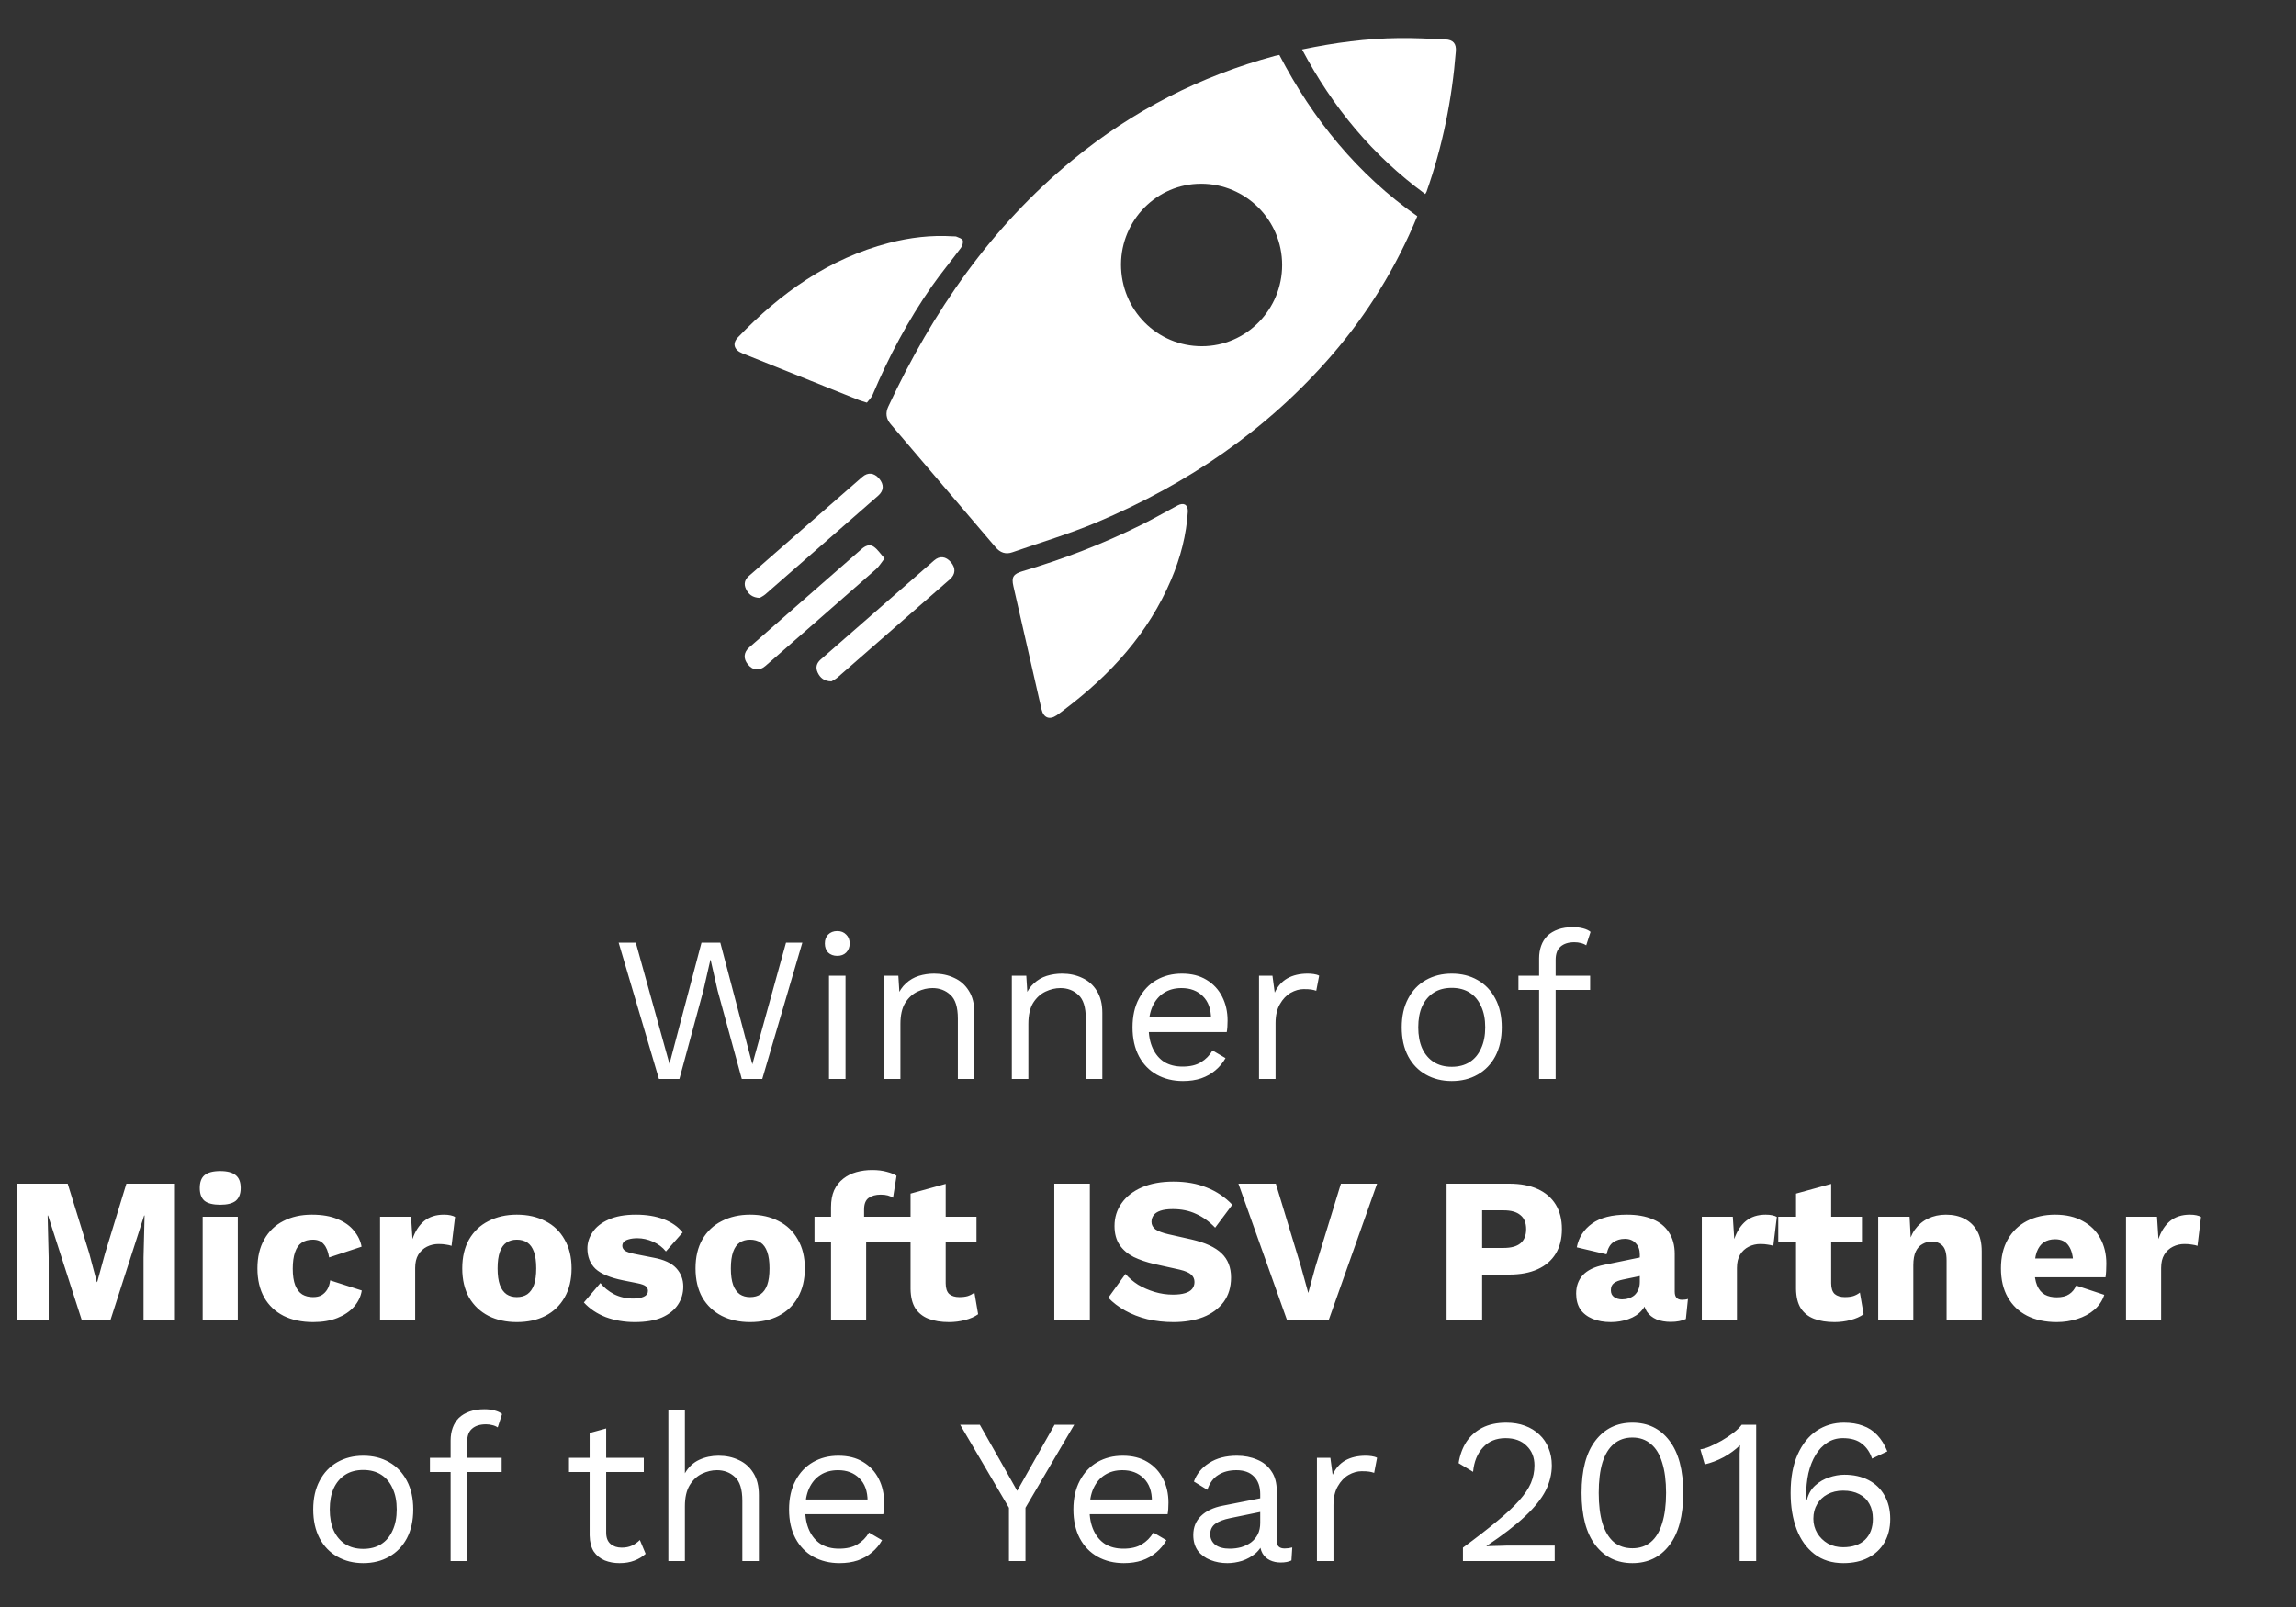
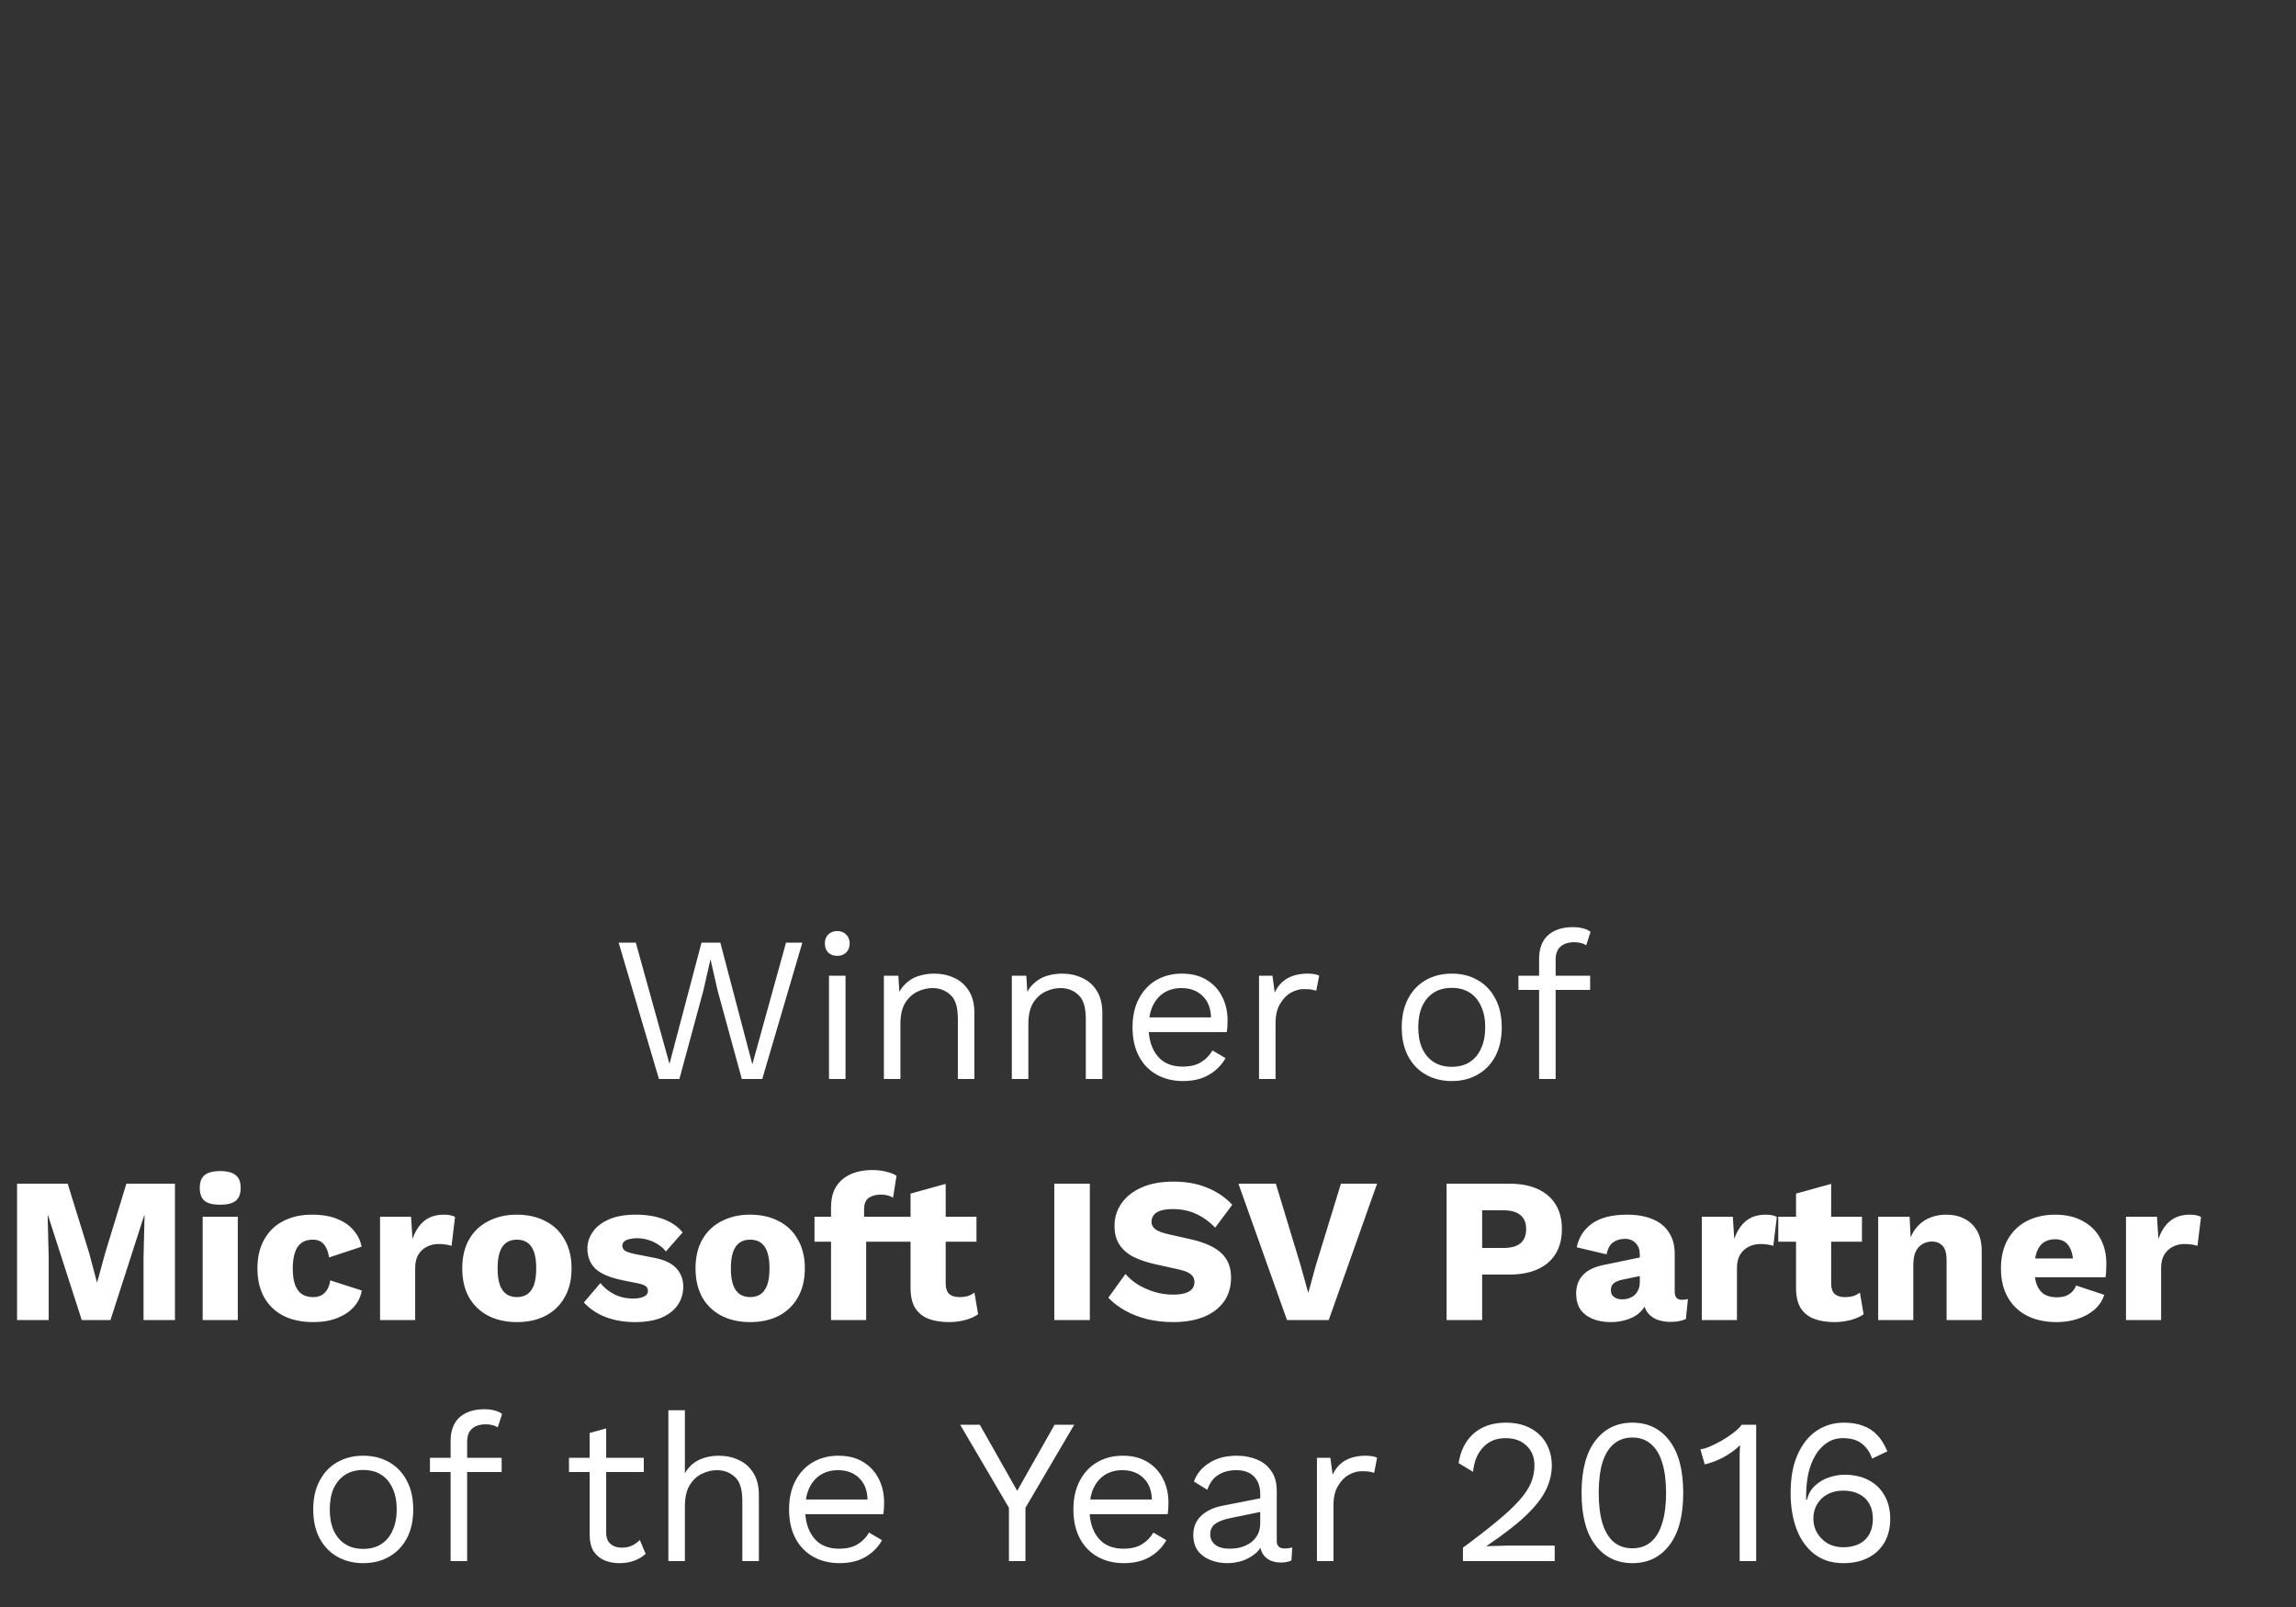
<svg xmlns="http://www.w3.org/2000/svg" width="200" height="140" viewBox="0 0 200 140" fill="none">
  <rect x="0" y="0" width="200" height="140" fill="#333333" stroke="none" />
  <path d="M57.399 94L53.889 82.12H55.383L58.317 92.686L61.107 82.12H62.745L65.535 92.722L68.469 82.12H69.891L66.399 94H64.617L62.511 86.296L61.899 83.614H61.881L61.269 86.296L59.181 94H57.399ZM72.932 83.272C72.608 83.272 72.344 83.176 72.14 82.984C71.948 82.78 71.852 82.516 71.852 82.192C71.852 81.868 71.948 81.61 72.14 81.418C72.344 81.214 72.608 81.112 72.932 81.112C73.256 81.112 73.514 81.214 73.706 81.418C73.91 81.61 74.012 81.868 74.012 82.192C74.012 82.516 73.91 82.78 73.706 82.984C73.514 83.176 73.256 83.272 72.932 83.272ZM73.652 85V94H72.212V85H73.652ZM76.993 94V85H78.253L78.379 87.016L78.145 86.818C78.337 86.338 78.595 85.954 78.919 85.666C79.243 85.366 79.615 85.15 80.035 85.018C80.467 84.886 80.911 84.82 81.367 84.82C82.015 84.82 82.603 84.946 83.131 85.198C83.659 85.438 84.079 85.81 84.391 86.314C84.715 86.818 84.877 87.46 84.877 88.24V94H83.437V88.744C83.437 87.748 83.221 87.058 82.789 86.674C82.369 86.278 81.847 86.08 81.223 86.08C80.791 86.08 80.359 86.182 79.927 86.386C79.495 86.59 79.135 86.92 78.847 87.376C78.571 87.832 78.433 88.444 78.433 89.212V94H76.993ZM88.138 94V85H89.398L89.524 87.016L89.29 86.818C89.482 86.338 89.74 85.954 90.064 85.666C90.388 85.366 90.76 85.15 91.18 85.018C91.612 84.886 92.056 84.82 92.512 84.82C93.16 84.82 93.748 84.946 94.276 85.198C94.804 85.438 95.224 85.81 95.536 86.314C95.86 86.818 96.022 87.46 96.022 88.24V94H94.582V88.744C94.582 87.748 94.366 87.058 93.934 86.674C93.514 86.278 92.992 86.08 92.368 86.08C91.936 86.08 91.504 86.182 91.072 86.386C90.64 86.59 90.28 86.92 89.992 87.376C89.716 87.832 89.578 88.444 89.578 89.212V94H88.138ZM103.044 94.18C102.192 94.18 101.43 93.994 100.758 93.622C100.098 93.25 99.582 92.716 99.21 92.02C98.838 91.312 98.652 90.472 98.652 89.5C98.652 88.528 98.838 87.694 99.21 86.998C99.582 86.29 100.092 85.75 100.74 85.378C101.388 85.006 102.126 84.82 102.954 84.82C103.794 84.82 104.508 85 105.096 85.36C105.696 85.72 106.152 86.212 106.464 86.836C106.776 87.448 106.932 88.138 106.932 88.906C106.932 89.11 106.926 89.296 106.914 89.464C106.902 89.632 106.884 89.782 106.86 89.914H99.588V88.636H106.23L105.492 88.78C105.492 87.916 105.252 87.25 104.772 86.782C104.304 86.314 103.686 86.08 102.918 86.08C102.33 86.08 101.82 86.218 101.388 86.494C100.968 86.758 100.638 87.148 100.398 87.664C100.17 88.168 100.056 88.78 100.056 89.5C100.056 90.208 100.176 90.82 100.416 91.336C100.656 91.852 100.992 92.248 101.424 92.524C101.868 92.788 102.396 92.92 103.008 92.92C103.668 92.92 104.202 92.794 104.61 92.542C105.03 92.29 105.366 91.948 105.618 91.516L106.752 92.182C106.524 92.59 106.23 92.944 105.87 93.244C105.522 93.544 105.108 93.778 104.628 93.946C104.16 94.102 103.632 94.18 103.044 94.18ZM109.671 94V85H110.841L111.039 86.476C111.291 85.924 111.657 85.51 112.137 85.234C112.629 84.958 113.223 84.82 113.919 84.82C114.075 84.82 114.243 84.832 114.423 84.856C114.615 84.88 114.777 84.928 114.909 85L114.657 86.314C114.525 86.266 114.381 86.23 114.225 86.206C114.069 86.182 113.847 86.17 113.559 86.17C113.187 86.17 112.809 86.278 112.425 86.494C112.053 86.71 111.741 87.04 111.489 87.484C111.237 87.916 111.111 88.468 111.111 89.14V94H109.671ZM126.458 84.82C127.31 84.82 128.06 85.006 128.708 85.378C129.368 85.75 129.884 86.29 130.256 86.998C130.628 87.694 130.814 88.528 130.814 89.5C130.814 90.472 130.628 91.312 130.256 92.02C129.884 92.716 129.368 93.25 128.708 93.622C128.06 93.994 127.31 94.18 126.458 94.18C125.618 94.18 124.868 93.994 124.208 93.622C123.548 93.25 123.032 92.716 122.66 92.02C122.288 91.312 122.102 90.472 122.102 89.5C122.102 88.528 122.288 87.694 122.66 86.998C123.032 86.29 123.548 85.75 124.208 85.378C124.868 85.006 125.618 84.82 126.458 84.82ZM126.458 86.062C125.846 86.062 125.324 86.2 124.892 86.476C124.46 86.752 124.124 87.148 123.884 87.664C123.656 88.168 123.542 88.78 123.542 89.5C123.542 90.208 123.656 90.82 123.884 91.336C124.124 91.852 124.46 92.248 124.892 92.524C125.324 92.8 125.846 92.938 126.458 92.938C127.07 92.938 127.592 92.8 128.024 92.524C128.456 92.248 128.786 91.852 129.014 91.336C129.254 90.82 129.374 90.208 129.374 89.5C129.374 88.78 129.254 88.168 129.014 87.664C128.786 87.148 128.456 86.752 128.024 86.476C127.592 86.2 127.07 86.062 126.458 86.062ZM137.02 80.77C137.332 80.77 137.626 80.806 137.902 80.878C138.178 80.95 138.394 81.052 138.55 81.184L138.172 82.354C138.028 82.258 137.872 82.192 137.704 82.156C137.536 82.108 137.35 82.084 137.146 82.084C136.63 82.084 136.228 82.21 135.94 82.462C135.652 82.702 135.508 83.092 135.508 83.632V85V85.468V94H134.068V83.488C134.068 83.092 134.128 82.726 134.248 82.39C134.368 82.054 134.548 81.766 134.788 81.526C135.04 81.286 135.352 81.1 135.724 80.968C136.096 80.836 136.528 80.77 137.02 80.77ZM138.514 85V86.242H132.268V85H138.514ZM15.239 103.12V115H12.503V109.546L12.593 105.892H12.557L9.623 115H7.121L4.187 105.892H4.151L4.241 109.546V115H1.487V103.12H5.897L7.769 109.168L8.435 111.688H8.471L9.155 109.186L11.009 103.12H15.239ZM19.184 104.956C18.56 104.956 18.104 104.842 17.816 104.614C17.54 104.374 17.402 104.002 17.402 103.498C17.402 102.982 17.54 102.61 17.816 102.382C18.104 102.142 18.56 102.022 19.184 102.022C19.796 102.022 20.246 102.142 20.534 102.382C20.822 102.61 20.966 102.982 20.966 103.498C20.966 104.002 20.822 104.374 20.534 104.614C20.246 104.842 19.796 104.956 19.184 104.956ZM20.714 106V115H17.654V106H20.714ZM27.158 105.82C28.07 105.82 28.826 105.952 29.426 106.216C30.038 106.468 30.512 106.81 30.848 107.242C31.196 107.662 31.412 108.118 31.496 108.61L28.67 109.546C28.586 109.03 28.43 108.646 28.202 108.394C27.986 108.13 27.668 107.998 27.248 107.998C26.864 107.998 26.54 108.088 26.276 108.268C26.024 108.436 25.832 108.712 25.7 109.096C25.568 109.468 25.502 109.948 25.502 110.536C25.502 111.124 25.574 111.604 25.718 111.976C25.862 112.336 26.066 112.6 26.33 112.768C26.594 112.924 26.906 113.002 27.266 113.002C27.566 113.002 27.812 112.948 28.004 112.84C28.208 112.72 28.376 112.552 28.508 112.336C28.64 112.12 28.724 111.856 28.76 111.544L31.514 112.426C31.43 112.954 31.202 113.428 30.83 113.848C30.47 114.256 29.99 114.58 29.39 114.82C28.79 115.06 28.088 115.18 27.284 115.18C26.3 115.18 25.442 115 24.71 114.64C23.978 114.268 23.414 113.734 23.018 113.038C22.622 112.33 22.424 111.484 22.424 110.5C22.424 109.516 22.622 108.676 23.018 107.98C23.414 107.272 23.966 106.738 24.674 106.378C25.394 106.006 26.222 105.82 27.158 105.82ZM33.105 115V106H35.805L35.931 107.944C36.159 107.272 36.495 106.75 36.939 106.378C37.395 106.006 37.971 105.82 38.667 105.82C38.895 105.82 39.087 105.838 39.243 105.874C39.411 105.91 39.543 105.958 39.639 106.018L39.333 108.538C39.213 108.49 39.057 108.454 38.865 108.43C38.685 108.394 38.463 108.376 38.199 108.376C37.839 108.376 37.503 108.454 37.191 108.61C36.879 108.766 36.627 109 36.435 109.312C36.255 109.612 36.165 109.996 36.165 110.464V115H33.105ZM45.018 105.82C45.966 105.82 46.794 106.006 47.502 106.378C48.222 106.738 48.78 107.272 49.176 107.98C49.584 108.676 49.788 109.516 49.788 110.5C49.788 111.484 49.584 112.33 49.176 113.038C48.78 113.734 48.222 114.268 47.502 114.64C46.794 115 45.966 115.18 45.018 115.18C44.094 115.18 43.272 115 42.552 114.64C41.832 114.268 41.268 113.734 40.86 113.038C40.464 112.33 40.266 111.484 40.266 110.5C40.266 109.516 40.464 108.676 40.86 107.98C41.268 107.272 41.832 106.738 42.552 106.378C43.272 106.006 44.094 105.82 45.018 105.82ZM45.018 107.998C44.67 107.998 44.37 108.082 44.118 108.25C43.866 108.418 43.674 108.688 43.542 109.06C43.41 109.432 43.344 109.912 43.344 110.5C43.344 111.088 43.41 111.568 43.542 111.94C43.674 112.3 43.866 112.57 44.118 112.75C44.37 112.918 44.67 113.002 45.018 113.002C45.378 113.002 45.684 112.918 45.936 112.75C46.188 112.57 46.38 112.3 46.512 111.94C46.644 111.568 46.71 111.088 46.71 110.5C46.71 109.912 46.644 109.432 46.512 109.06C46.38 108.688 46.188 108.418 45.936 108.25C45.684 108.082 45.378 107.998 45.018 107.998ZM55.289 115.18C54.389 115.18 53.549 115.036 52.769 114.748C52.001 114.448 51.365 114.022 50.861 113.47L52.301 111.778C52.601 112.162 52.997 112.486 53.489 112.75C53.993 113.002 54.551 113.128 55.163 113.128C55.535 113.128 55.841 113.074 56.081 112.966C56.321 112.858 56.441 112.69 56.441 112.462C56.441 112.294 56.381 112.162 56.261 112.066C56.141 111.958 55.901 111.868 55.541 111.796L54.281 111.544C53.153 111.316 52.349 110.98 51.869 110.536C51.401 110.08 51.167 109.486 51.167 108.754C51.167 108.262 51.317 107.794 51.617 107.35C51.917 106.894 52.379 106.528 53.003 106.252C53.627 105.964 54.425 105.82 55.397 105.82C56.309 105.82 57.113 105.952 57.809 106.216C58.505 106.48 59.057 106.864 59.465 107.368L58.007 109.024C57.719 108.664 57.347 108.382 56.891 108.178C56.435 107.974 55.979 107.872 55.523 107.872C55.235 107.872 54.989 107.902 54.785 107.962C54.593 108.01 54.449 108.082 54.353 108.178C54.257 108.274 54.209 108.394 54.209 108.538C54.209 108.694 54.281 108.832 54.425 108.952C54.581 109.06 54.863 109.156 55.271 109.24L56.909 109.564C57.833 109.732 58.499 110.038 58.907 110.482C59.315 110.926 59.519 111.46 59.519 112.084C59.519 112.672 59.363 113.2 59.051 113.668C58.739 114.136 58.271 114.508 57.647 114.784C57.023 115.048 56.237 115.18 55.289 115.18ZM65.338 105.82C66.286 105.82 67.114 106.006 67.822 106.378C68.542 106.738 69.1 107.272 69.496 107.98C69.904 108.676 70.108 109.516 70.108 110.5C70.108 111.484 69.904 112.33 69.496 113.038C69.1 113.734 68.542 114.268 67.822 114.64C67.114 115 66.286 115.18 65.338 115.18C64.414 115.18 63.592 115 62.872 114.64C62.152 114.268 61.588 113.734 61.18 113.038C60.784 112.33 60.586 111.484 60.586 110.5C60.586 109.516 60.784 108.676 61.18 107.98C61.588 107.272 62.152 106.738 62.872 106.378C63.592 106.006 64.414 105.82 65.338 105.82ZM65.338 107.998C64.99 107.998 64.69 108.082 64.438 108.25C64.186 108.418 63.994 108.688 63.862 109.06C63.73 109.432 63.664 109.912 63.664 110.5C63.664 111.088 63.73 111.568 63.862 111.94C63.994 112.3 64.186 112.57 64.438 112.75C64.69 112.918 64.99 113.002 65.338 113.002C65.698 113.002 66.004 112.918 66.256 112.75C66.508 112.57 66.7 112.3 66.832 111.94C66.964 111.568 67.03 111.088 67.03 110.5C67.03 109.912 66.964 109.432 66.832 109.06C66.7 108.688 66.508 108.418 66.256 108.25C66.004 108.082 65.698 107.998 65.338 107.998ZM75.971 101.932C76.463 101.932 76.895 101.986 77.267 102.094C77.639 102.19 77.915 102.304 78.095 102.436L77.789 104.344C77.657 104.26 77.507 104.194 77.339 104.146C77.171 104.098 76.961 104.074 76.709 104.074C76.289 104.074 75.941 104.17 75.665 104.362C75.401 104.554 75.269 104.89 75.269 105.37V106.54L75.449 107.044V115H72.389V105.172C72.389 104.596 72.479 104.104 72.659 103.696C72.851 103.288 73.115 102.952 73.451 102.688C73.787 102.424 74.171 102.232 74.603 102.112C75.035 101.992 75.491 101.932 75.971 101.932ZM78.005 106V108.178H70.949V106H78.005ZM82.377 103.138V111.796C82.377 112.228 82.479 112.54 82.683 112.732C82.899 112.912 83.193 113.002 83.565 113.002C83.853 113.002 84.099 112.972 84.303 112.912C84.519 112.84 84.711 112.738 84.879 112.606L85.203 114.496C84.903 114.712 84.525 114.88 84.069 115C83.613 115.12 83.145 115.18 82.665 115.18C81.981 115.18 81.387 115.084 80.883 114.892C80.391 114.7 80.007 114.394 79.731 113.974C79.467 113.554 79.329 112.996 79.317 112.3V103.984L82.377 103.138ZM85.059 106V108.178H77.769V106H85.059ZM94.934 103.12V115H91.838V103.12H94.934ZM102.213 102.94C103.317 102.94 104.289 103.114 105.129 103.462C105.981 103.798 106.719 104.296 107.343 104.956L105.849 106.954C105.333 106.414 104.775 106.012 104.175 105.748C103.587 105.472 102.915 105.334 102.159 105.334C101.715 105.334 101.355 105.382 101.079 105.478C100.803 105.574 100.605 105.706 100.485 105.874C100.365 106.042 100.305 106.234 100.305 106.45C100.305 106.702 100.419 106.918 100.647 107.098C100.887 107.266 101.271 107.41 101.799 107.53L103.797 107.98C104.985 108.256 105.855 108.658 106.407 109.186C106.959 109.714 107.235 110.416 107.235 111.292C107.235 112.132 107.019 112.846 106.587 113.434C106.155 114.01 105.561 114.448 104.805 114.748C104.049 115.036 103.185 115.18 102.213 115.18C101.421 115.18 100.665 115.096 99.945 114.928C99.225 114.748 98.577 114.496 98.001 114.172C97.425 113.848 96.939 113.476 96.543 113.056L98.037 110.986C98.337 111.334 98.703 111.646 99.135 111.922C99.579 112.186 100.059 112.396 100.575 112.552C101.103 112.708 101.637 112.786 102.177 112.786C102.597 112.786 102.945 112.744 103.221 112.66C103.509 112.576 103.719 112.45 103.851 112.282C103.983 112.114 104.049 111.916 104.049 111.688C104.049 111.436 103.959 111.226 103.779 111.058C103.599 110.878 103.257 110.728 102.753 110.608L100.557 110.122C99.885 109.966 99.285 109.762 98.757 109.51C98.241 109.246 97.833 108.898 97.533 108.466C97.233 108.022 97.083 107.47 97.083 106.81C97.083 106.066 97.287 105.406 97.695 104.83C98.103 104.242 98.691 103.78 99.459 103.444C100.227 103.108 101.145 102.94 102.213 102.94ZM119.955 103.12L115.743 115H112.107L107.877 103.12H111.135L113.313 110.302L113.961 112.642L114.591 110.338L116.805 103.12H119.955ZM131.464 103.12C132.436 103.12 133.264 103.276 133.948 103.588C134.632 103.9 135.154 104.35 135.514 104.938C135.874 105.526 136.054 106.24 136.054 107.08C136.054 107.92 135.874 108.634 135.514 109.222C135.154 109.81 134.632 110.26 133.948 110.572C133.264 110.884 132.436 111.04 131.464 111.04H129.106V115H126.01V103.12H131.464ZM130.978 108.718C131.626 108.718 132.112 108.586 132.436 108.322C132.772 108.046 132.94 107.632 132.94 107.08C132.94 106.528 132.772 106.12 132.436 105.856C132.112 105.58 131.626 105.442 130.978 105.442H129.106V108.718H130.978ZM142.84 109.294C142.84 108.874 142.72 108.544 142.48 108.304C142.252 108.052 141.94 107.926 141.544 107.926C141.148 107.926 140.806 108.028 140.518 108.232C140.242 108.424 140.05 108.772 139.942 109.276L137.35 108.664C137.518 107.8 137.962 107.11 138.682 106.594C139.402 106.078 140.416 105.82 141.724 105.82C142.6 105.82 143.344 105.952 143.956 106.216C144.58 106.468 145.054 106.852 145.378 107.368C145.714 107.872 145.882 108.496 145.882 109.24V112.534C145.882 113.002 146.092 113.236 146.512 113.236C146.728 113.236 146.902 113.212 147.034 113.164L146.854 114.91C146.494 115.078 146.056 115.162 145.54 115.162C145.072 115.162 144.658 115.09 144.298 114.946C143.938 114.79 143.656 114.562 143.452 114.262C143.248 113.95 143.146 113.56 143.146 113.092V112.984L143.488 112.858C143.488 113.374 143.332 113.806 143.02 114.154C142.72 114.502 142.324 114.76 141.832 114.928C141.352 115.096 140.848 115.18 140.32 115.18C139.708 115.18 139.174 115.084 138.718 114.892C138.262 114.7 137.908 114.424 137.656 114.064C137.416 113.692 137.296 113.236 137.296 112.696C137.296 112.048 137.488 111.514 137.872 111.094C138.268 110.662 138.886 110.362 139.726 110.194L143.128 109.492L143.11 111.112L141.382 111.472C141.022 111.544 140.752 111.652 140.572 111.796C140.404 111.928 140.32 112.132 140.32 112.408C140.32 112.672 140.416 112.87 140.608 113.002C140.8 113.134 141.028 113.2 141.292 113.2C141.496 113.2 141.688 113.17 141.868 113.11C142.06 113.05 142.228 112.96 142.372 112.84C142.516 112.708 142.63 112.546 142.714 112.354C142.798 112.162 142.84 111.934 142.84 111.67V109.294ZM148.242 115V106H150.942L151.068 107.944C151.296 107.272 151.632 106.75 152.076 106.378C152.532 106.006 153.108 105.82 153.804 105.82C154.032 105.82 154.224 105.838 154.38 105.874C154.548 105.91 154.68 105.958 154.776 106.018L154.47 108.538C154.35 108.49 154.194 108.454 154.002 108.43C153.822 108.394 153.6 108.376 153.336 108.376C152.976 108.376 152.64 108.454 152.328 108.61C152.016 108.766 151.764 109 151.572 109.312C151.392 109.612 151.302 109.996 151.302 110.464V115H148.242ZM159.509 103.138V111.796C159.509 112.228 159.611 112.54 159.815 112.732C160.031 112.912 160.325 113.002 160.697 113.002C160.985 113.002 161.231 112.972 161.435 112.912C161.651 112.84 161.843 112.738 162.011 112.606L162.335 114.496C162.035 114.712 161.657 114.88 161.201 115C160.745 115.12 160.277 115.18 159.797 115.18C159.113 115.18 158.519 115.084 158.015 114.892C157.523 114.7 157.139 114.394 156.863 113.974C156.599 113.554 156.461 112.996 156.449 112.3V103.984L159.509 103.138ZM162.191 106V108.178H154.901V106H162.191ZM163.605 115V106H166.341L166.503 109.096L166.161 108.754C166.281 108.106 166.491 107.566 166.791 107.134C167.103 106.702 167.487 106.378 167.943 106.162C168.411 105.934 168.933 105.82 169.509 105.82C170.133 105.82 170.673 105.94 171.129 106.18C171.597 106.42 171.963 106.774 172.227 107.242C172.491 107.71 172.623 108.298 172.623 109.006V115H169.563V109.816C169.563 109.192 169.443 108.76 169.203 108.52C168.963 108.28 168.657 108.16 168.285 108.16C167.997 108.16 167.727 108.232 167.475 108.376C167.223 108.508 167.025 108.724 166.881 109.024C166.737 109.324 166.665 109.726 166.665 110.23V115H163.605ZM179.159 115.18C178.163 115.18 177.299 114.994 176.567 114.622C175.847 114.25 175.289 113.716 174.893 113.02C174.497 112.324 174.299 111.484 174.299 110.5C174.299 109.516 174.497 108.676 174.893 107.98C175.289 107.284 175.841 106.75 176.549 106.378C177.269 106.006 178.091 105.82 179.015 105.82C179.963 105.82 180.767 106.006 181.427 106.378C182.099 106.738 182.609 107.242 182.957 107.89C183.305 108.526 183.479 109.258 183.479 110.086C183.479 110.302 183.473 110.518 183.461 110.734C183.449 110.95 183.431 111.13 183.407 111.274H176.279V109.636H182.057L180.599 110.194C180.599 109.474 180.467 108.922 180.203 108.538C179.951 108.154 179.555 107.962 179.015 107.962C178.631 107.962 178.301 108.052 178.025 108.232C177.761 108.412 177.557 108.694 177.413 109.078C177.281 109.462 177.215 109.954 177.215 110.554C177.215 111.142 177.293 111.622 177.449 111.994C177.605 112.354 177.827 112.618 178.115 112.786C178.403 112.942 178.751 113.02 179.159 113.02C179.615 113.02 179.975 112.93 180.239 112.75C180.515 112.57 180.719 112.318 180.851 111.994L183.299 112.804C183.131 113.32 182.837 113.758 182.417 114.118C182.009 114.466 181.517 114.73 180.941 114.91C180.377 115.09 179.783 115.18 179.159 115.18ZM185.191 115V106H187.891L188.017 107.944C188.245 107.272 188.581 106.75 189.025 106.378C189.481 106.006 190.057 105.82 190.753 105.82C190.981 105.82 191.173 105.838 191.329 105.874C191.497 105.91 191.629 105.958 191.725 106.018L191.419 108.538C191.299 108.49 191.143 108.454 190.951 108.43C190.771 108.394 190.549 108.376 190.285 108.376C189.925 108.376 189.589 108.454 189.277 108.61C188.965 108.766 188.713 109 188.521 109.312C188.341 109.612 188.251 109.996 188.251 110.464V115H185.191ZM31.641 126.82C32.493 126.82 33.243 127.006 33.891 127.378C34.551 127.75 35.067 128.29 35.439 128.998C35.811 129.694 35.997 130.528 35.997 131.5C35.997 132.472 35.811 133.312 35.439 134.02C35.067 134.716 34.551 135.25 33.891 135.622C33.243 135.994 32.493 136.18 31.641 136.18C30.801 136.18 30.051 135.994 29.391 135.622C28.731 135.25 28.215 134.716 27.843 134.02C27.471 133.312 27.285 132.472 27.285 131.5C27.285 130.528 27.471 129.694 27.843 128.998C28.215 128.29 28.731 127.75 29.391 127.378C30.051 127.006 30.801 126.82 31.641 126.82ZM31.641 128.062C31.029 128.062 30.507 128.2 30.075 128.476C29.643 128.752 29.307 129.148 29.067 129.664C28.839 130.168 28.725 130.78 28.725 131.5C28.725 132.208 28.839 132.82 29.067 133.336C29.307 133.852 29.643 134.248 30.075 134.524C30.507 134.8 31.029 134.938 31.641 134.938C32.253 134.938 32.775 134.8 33.207 134.524C33.639 134.248 33.969 133.852 34.197 133.336C34.437 132.82 34.557 132.208 34.557 131.5C34.557 130.78 34.437 130.168 34.197 129.664C33.969 129.148 33.639 128.752 33.207 128.476C32.775 128.2 32.253 128.062 31.641 128.062ZM42.204 122.77C42.516 122.77 42.81 122.806 43.086 122.878C43.362 122.95 43.578 123.052 43.734 123.184L43.356 124.354C43.212 124.258 43.056 124.192 42.888 124.156C42.72 124.108 42.534 124.084 42.33 124.084C41.814 124.084 41.412 124.21 41.124 124.462C40.836 124.702 40.692 125.092 40.692 125.632V127V127.468V136H39.252V125.488C39.252 125.092 39.312 124.726 39.432 124.39C39.552 124.054 39.732 123.766 39.972 123.526C40.224 123.286 40.536 123.1 40.908 122.968C41.28 122.836 41.712 122.77 42.204 122.77ZM43.698 127V128.242H37.452V127H43.698ZM52.803 124.444V133.516C52.803 133.96 52.929 134.29 53.181 134.506C53.433 134.722 53.757 134.83 54.153 134.83C54.501 134.83 54.801 134.77 55.053 134.65C55.305 134.53 55.533 134.368 55.737 134.164L56.241 135.37C55.965 135.622 55.635 135.82 55.251 135.964C54.879 136.108 54.447 136.18 53.955 136.18C53.499 136.18 53.073 136.102 52.677 135.946C52.281 135.778 51.963 135.52 51.723 135.172C51.495 134.812 51.375 134.344 51.363 133.768V124.84L52.803 124.444ZM56.079 127V128.242H49.563V127H56.079ZM58.22 136V122.86H59.66V128.35C59.972 127.81 60.386 127.42 60.902 127.18C61.418 126.94 61.982 126.82 62.594 126.82C63.242 126.82 63.83 126.946 64.358 127.198C64.886 127.438 65.306 127.81 65.618 128.314C65.942 128.818 66.104 129.46 66.104 130.24V136H64.664V130.744C64.664 129.748 64.448 129.058 64.016 128.674C63.596 128.278 63.074 128.08 62.45 128.08C62.018 128.08 61.586 128.182 61.154 128.386C60.722 128.59 60.362 128.926 60.074 129.394C59.798 129.85 59.66 130.462 59.66 131.23V136H58.22ZM73.126 136.18C72.274 136.18 71.512 135.994 70.84 135.622C70.18 135.25 69.664 134.716 69.292 134.02C68.92 133.312 68.734 132.472 68.734 131.5C68.734 130.528 68.92 129.694 69.292 128.998C69.664 128.29 70.174 127.75 70.822 127.378C71.47 127.006 72.208 126.82 73.036 126.82C73.876 126.82 74.59 127 75.178 127.36C75.778 127.72 76.234 128.212 76.546 128.836C76.858 129.448 77.014 130.138 77.014 130.906C77.014 131.11 77.008 131.296 76.996 131.464C76.984 131.632 76.966 131.782 76.942 131.914H69.67V130.636H76.312L75.574 130.78C75.574 129.916 75.334 129.25 74.854 128.782C74.386 128.314 73.768 128.08 73 128.08C72.412 128.08 71.902 128.218 71.47 128.494C71.05 128.758 70.72 129.148 70.48 129.664C70.252 130.168 70.138 130.78 70.138 131.5C70.138 132.208 70.258 132.82 70.498 133.336C70.738 133.852 71.074 134.248 71.506 134.524C71.95 134.788 72.478 134.92 73.09 134.92C73.75 134.92 74.284 134.794 74.692 134.542C75.112 134.29 75.448 133.948 75.7 133.516L76.834 134.182C76.606 134.59 76.312 134.944 75.952 135.244C75.604 135.544 75.19 135.778 74.71 135.946C74.242 136.102 73.714 136.18 73.126 136.18ZM93.574 124.12L89.326 131.356V136H87.886V131.356L83.638 124.12H85.348L87.652 128.188L88.606 129.88L89.56 128.188L91.864 124.12H93.574ZM97.894 136.18C97.042 136.18 96.28 135.994 95.608 135.622C94.948 135.25 94.432 134.716 94.06 134.02C93.688 133.312 93.502 132.472 93.502 131.5C93.502 130.528 93.688 129.694 94.06 128.998C94.432 128.29 94.942 127.75 95.59 127.378C96.238 127.006 96.976 126.82 97.804 126.82C98.644 126.82 99.358 127 99.946 127.36C100.546 127.72 101.002 128.212 101.314 128.836C101.626 129.448 101.782 130.138 101.782 130.906C101.782 131.11 101.776 131.296 101.764 131.464C101.752 131.632 101.734 131.782 101.71 131.914H94.438V130.636H101.08L100.342 130.78C100.342 129.916 100.102 129.25 99.622 128.782C99.154 128.314 98.536 128.08 97.768 128.08C97.18 128.08 96.67 128.218 96.238 128.494C95.818 128.758 95.488 129.148 95.248 129.664C95.02 130.168 94.906 130.78 94.906 131.5C94.906 132.208 95.026 132.82 95.266 133.336C95.506 133.852 95.842 134.248 96.274 134.524C96.718 134.788 97.246 134.92 97.858 134.92C98.518 134.92 99.052 134.794 99.46 134.542C99.88 134.29 100.216 133.948 100.468 133.516L101.602 134.182C101.374 134.59 101.08 134.944 100.72 135.244C100.372 135.544 99.958 135.778 99.478 135.946C99.01 136.102 98.482 136.18 97.894 136.18ZM109.777 130.186C109.777 129.514 109.597 128.998 109.237 128.638C108.877 128.266 108.367 128.08 107.707 128.08C107.083 128.08 106.555 128.218 106.123 128.494C105.691 128.758 105.373 129.19 105.169 129.79L103.999 129.07C104.239 128.398 104.683 127.858 105.331 127.45C105.979 127.03 106.783 126.82 107.743 126.82C108.391 126.82 108.979 126.934 109.507 127.162C110.035 127.378 110.449 127.714 110.749 128.17C111.061 128.614 111.217 129.19 111.217 129.898V134.254C111.217 134.686 111.445 134.902 111.901 134.902C112.129 134.902 112.351 134.872 112.567 134.812L112.495 135.946C112.255 136.066 111.943 136.126 111.559 136.126C111.211 136.126 110.899 136.06 110.623 135.928C110.347 135.796 110.131 135.598 109.975 135.334C109.819 135.058 109.741 134.716 109.741 134.308V134.128L110.101 134.182C109.957 134.65 109.711 135.034 109.363 135.334C109.015 135.622 108.625 135.838 108.193 135.982C107.761 136.114 107.335 136.18 106.915 136.18C106.387 136.18 105.895 136.09 105.439 135.91C104.983 135.73 104.617 135.46 104.341 135.1C104.077 134.728 103.945 134.272 103.945 133.732C103.945 133.06 104.167 132.508 104.611 132.076C105.067 131.632 105.697 131.332 106.501 131.176L110.065 130.474V131.662L107.167 132.256C106.579 132.376 106.141 132.544 105.853 132.76C105.565 132.976 105.421 133.276 105.421 133.66C105.421 134.032 105.565 134.338 105.853 134.578C106.153 134.806 106.573 134.92 107.113 134.92C107.461 134.92 107.791 134.878 108.103 134.794C108.427 134.698 108.715 134.56 108.967 134.38C109.219 134.188 109.417 133.954 109.561 133.678C109.705 133.39 109.777 133.054 109.777 132.67V130.186ZM114.716 136V127H115.886L116.084 128.476C116.336 127.924 116.702 127.51 117.182 127.234C117.674 126.958 118.268 126.82 118.964 126.82C119.12 126.82 119.288 126.832 119.468 126.856C119.66 126.88 119.822 126.928 119.954 127L119.702 128.314C119.57 128.266 119.426 128.23 119.27 128.206C119.114 128.182 118.892 128.17 118.604 128.17C118.232 128.17 117.854 128.278 117.47 128.494C117.098 128.71 116.786 129.04 116.534 129.484C116.282 129.916 116.156 130.468 116.156 131.14V136H114.716ZM127.435 136V134.83C128.623 133.954 129.613 133.186 130.405 132.526C131.209 131.866 131.851 131.266 132.331 130.726C132.811 130.186 133.153 129.676 133.357 129.196C133.561 128.704 133.663 128.194 133.663 127.666C133.663 126.958 133.435 126.388 132.979 125.956C132.535 125.512 131.923 125.29 131.143 125.29C130.327 125.29 129.673 125.56 129.181 126.1C128.689 126.628 128.401 127.336 128.317 128.224L127.057 127.468C127.165 126.772 127.387 126.16 127.723 125.632C128.071 125.104 128.533 124.69 129.109 124.39C129.697 124.09 130.393 123.94 131.197 123.94C131.809 123.94 132.355 124.03 132.835 124.21C133.327 124.39 133.747 124.648 134.095 124.984C134.443 125.308 134.707 125.698 134.887 126.154C135.079 126.61 135.175 127.114 135.175 127.666C135.175 128.41 134.995 129.142 134.635 129.862C134.275 130.57 133.681 131.314 132.853 132.094C132.025 132.874 130.903 133.738 129.487 134.686V134.704C129.619 134.692 129.799 134.686 130.027 134.686C130.267 134.674 130.501 134.668 130.729 134.668C130.969 134.656 131.149 134.65 131.269 134.65H135.427V136H127.435ZM142.195 136.18C140.851 136.18 139.777 135.658 138.973 134.614C138.169 133.57 137.767 132.052 137.767 130.06C137.767 128.068 138.169 126.55 138.973 125.506C139.777 124.462 140.851 123.94 142.195 123.94C143.551 123.94 144.625 124.462 145.417 125.506C146.221 126.55 146.623 128.068 146.623 130.06C146.623 132.052 146.221 133.57 145.417 134.614C144.625 135.658 143.551 136.18 142.195 136.18ZM142.195 134.884C142.831 134.884 143.365 134.704 143.797 134.344C144.241 133.972 144.571 133.426 144.787 132.706C145.015 131.986 145.129 131.104 145.129 130.06C145.129 129.016 145.015 128.134 144.787 127.414C144.571 126.694 144.241 126.154 143.797 125.794C143.365 125.422 142.831 125.236 142.195 125.236C141.559 125.236 141.019 125.422 140.575 125.794C140.143 126.154 139.813 126.694 139.585 127.414C139.369 128.134 139.261 129.016 139.261 130.06C139.261 131.104 139.369 131.986 139.585 132.706C139.813 133.426 140.143 133.972 140.575 134.344C141.019 134.704 141.559 134.884 142.195 134.884ZM151.538 136V127.288C151.538 127.084 151.538 126.868 151.538 126.64C151.55 126.4 151.562 126.154 151.574 125.902C151.166 126.298 150.692 126.646 150.152 126.946C149.612 127.234 149.06 127.444 148.496 127.576L148.118 126.262C148.334 126.238 148.604 126.16 148.928 126.028C149.264 125.884 149.612 125.71 149.972 125.506C150.344 125.29 150.686 125.062 150.998 124.822C151.31 124.582 151.55 124.348 151.718 124.12H152.978V136H151.538ZM160.622 123.94C161.258 123.94 161.81 124.03 162.278 124.21C162.758 124.378 163.172 124.648 163.52 125.02C163.868 125.38 164.162 125.854 164.402 126.442L163.07 127.072C162.89 126.52 162.596 126.088 162.188 125.776C161.792 125.452 161.24 125.29 160.532 125.29C160.016 125.29 159.56 125.422 159.164 125.686C158.768 125.938 158.432 126.292 158.156 126.748C157.88 127.204 157.67 127.738 157.526 128.35C157.394 128.962 157.328 129.622 157.328 130.33C157.328 130.354 157.328 130.39 157.328 130.438C157.328 130.486 157.328 130.558 157.328 130.654H157.4C157.532 130.138 157.772 129.724 158.12 129.412C158.48 129.088 158.882 128.854 159.326 128.71C159.782 128.554 160.226 128.476 160.658 128.476C161.462 128.476 162.164 128.632 162.764 128.944C163.364 129.256 163.826 129.7 164.15 130.276C164.486 130.852 164.654 131.536 164.654 132.328C164.654 133.108 164.486 133.792 164.15 134.38C163.814 134.956 163.34 135.4 162.728 135.712C162.128 136.024 161.408 136.18 160.568 136.18C159.572 136.18 158.732 135.916 158.048 135.388C157.364 134.86 156.848 134.14 156.5 133.228C156.152 132.304 155.978 131.248 155.978 130.06C155.978 128.728 156.182 127.612 156.59 126.712C156.998 125.8 157.55 125.11 158.246 124.642C158.954 124.174 159.746 123.94 160.622 123.94ZM160.55 129.862C160.034 129.862 159.578 129.97 159.182 130.186C158.798 130.39 158.498 130.678 158.282 131.05C158.066 131.41 157.958 131.83 157.958 132.31C157.958 132.766 158.072 133.186 158.3 133.57C158.528 133.942 158.834 134.242 159.218 134.47C159.614 134.686 160.058 134.794 160.55 134.794C161.366 134.794 162.002 134.578 162.458 134.146C162.914 133.702 163.142 133.09 163.142 132.31C163.142 131.806 163.04 131.374 162.836 131.014C162.632 130.642 162.338 130.36 161.954 130.168C161.57 129.964 161.102 129.862 160.55 129.862Z" fill="white" />
  <g clip-path="url(#clip0_925_532)">
    <path d="M123.458 18.835C121.611 23.306 119.14 27.32 116.025 30.927C110.37 37.477 103.41 42.181 95.518 45.513C93.131 46.52 90.631 47.259 88.18 48.115C87.599 48.318 87.119 48.142 86.722 47.675C83.678 44.098 80.632 40.523 77.584 36.95C77.183 36.48 77.117 35.977 77.376 35.422C81.247 27.131 86.332 19.762 93.434 13.934C98.668 9.639 104.552 6.626 111.069 4.865C111.186 4.833 111.307 4.815 111.442 4.787C114.372 10.413 118.268 15.195 123.46 18.835L123.458 18.835ZM104.274 16.016C100.448 16.21 97.479 19.516 97.657 23.387C97.839 27.339 101.133 30.352 105.051 30.152C108.894 29.954 111.87 26.62 111.676 22.728C111.482 18.828 108.165 15.821 104.273 16.017L104.274 16.016Z" fill="white" />
-     <path d="M103.474 44.528C103.352 46.591 102.831 48.586 102.016 50.503C100.03 55.176 96.746 58.769 92.769 61.779C92.53 61.96 92.296 62.147 92.049 62.314C91.416 62.744 90.896 62.538 90.721 61.779C90.188 59.468 89.664 57.154 89.136 54.841C88.849 53.581 88.561 52.321 88.273 51.061C88.094 50.277 88.261 50.001 89.079 49.758C92.619 48.709 96.056 47.39 99.368 45.749C100.452 45.212 101.504 44.608 102.572 44.037C103.099 43.755 103.464 43.945 103.474 44.529L103.474 44.528Z" fill="white" />
    <path d="M75.513 35.077C75.203 34.979 75.015 34.932 74.837 34.861C71.446 33.503 68.055 32.145 64.666 30.781C63.934 30.486 63.769 29.921 64.284 29.384C67.98 25.529 72.204 22.525 77.432 21.164C79.259 20.689 81.118 20.467 83.01 20.588C83.115 20.595 83.231 20.578 83.322 20.617C83.518 20.704 83.812 20.785 83.862 20.937C83.922 21.12 83.83 21.419 83.703 21.592C82.865 22.726 81.957 23.809 81.151 24.965C79.095 27.912 77.417 31.074 76.015 34.39C75.905 34.652 75.674 34.862 75.512 35.078L75.513 35.077Z" fill="white" />
    <path d="M124.152 16.905C119.571 13.555 116.083 9.337 113.419 4.308C116.275 3.712 119.054 3.344 121.866 3.315C123.214 3.302 124.565 3.366 125.913 3.432C126.588 3.465 126.868 3.805 126.816 4.471C126.487 8.657 125.661 12.738 124.267 16.697C124.25 16.746 124.217 16.788 124.152 16.904L124.152 16.905Z" fill="white" />
-     <path d="M66.178 52.089C65.549 52.064 65.199 51.775 64.979 51.309C64.768 50.863 64.879 50.489 65.242 50.171C68.531 47.298 71.817 44.422 75.108 41.552C75.604 41.119 76.144 41.182 76.578 41.692C77.018 42.208 77 42.742 76.497 43.183C73.226 46.05 69.952 48.912 66.675 51.771C66.509 51.916 66.3 52.011 66.177 52.088L66.178 52.089Z" fill="white" />
    <path d="M77.055 48.646C76.755 49.03 76.576 49.348 76.319 49.575C73.373 52.17 70.415 54.75 67.46 57.334C67.194 57.566 66.932 57.801 66.662 58.026C66.131 58.47 65.593 58.419 65.154 57.891C64.737 57.388 64.769 56.837 65.266 56.4C66.944 54.923 68.629 53.453 70.311 51.98C71.887 50.601 73.468 49.225 75.039 47.841C75.375 47.545 75.756 47.366 76.131 47.64C76.461 47.88 76.7 48.249 77.055 48.646Z" fill="white" />
    <path d="M72.428 59.358C71.782 59.349 71.438 59.047 71.223 58.583C71.019 58.14 71.132 57.767 71.498 57.446C74.788 54.575 78.072 51.699 81.362 48.829C81.859 48.396 82.388 48.463 82.833 48.98C83.265 49.484 83.241 50.032 82.742 50.468C79.484 53.322 76.223 56.172 72.959 59.017C72.78 59.173 72.557 59.276 72.429 59.358L72.428 59.358Z" fill="white" />
  </g>
  <defs>
    <clipPath id="clip0_925_532">
-       <rect width="57.441" height="64.853" fill="white" transform="translate(126.749 3) rotate(86.756)" />
-     </clipPath>
+       </clipPath>
  </defs>
</svg>